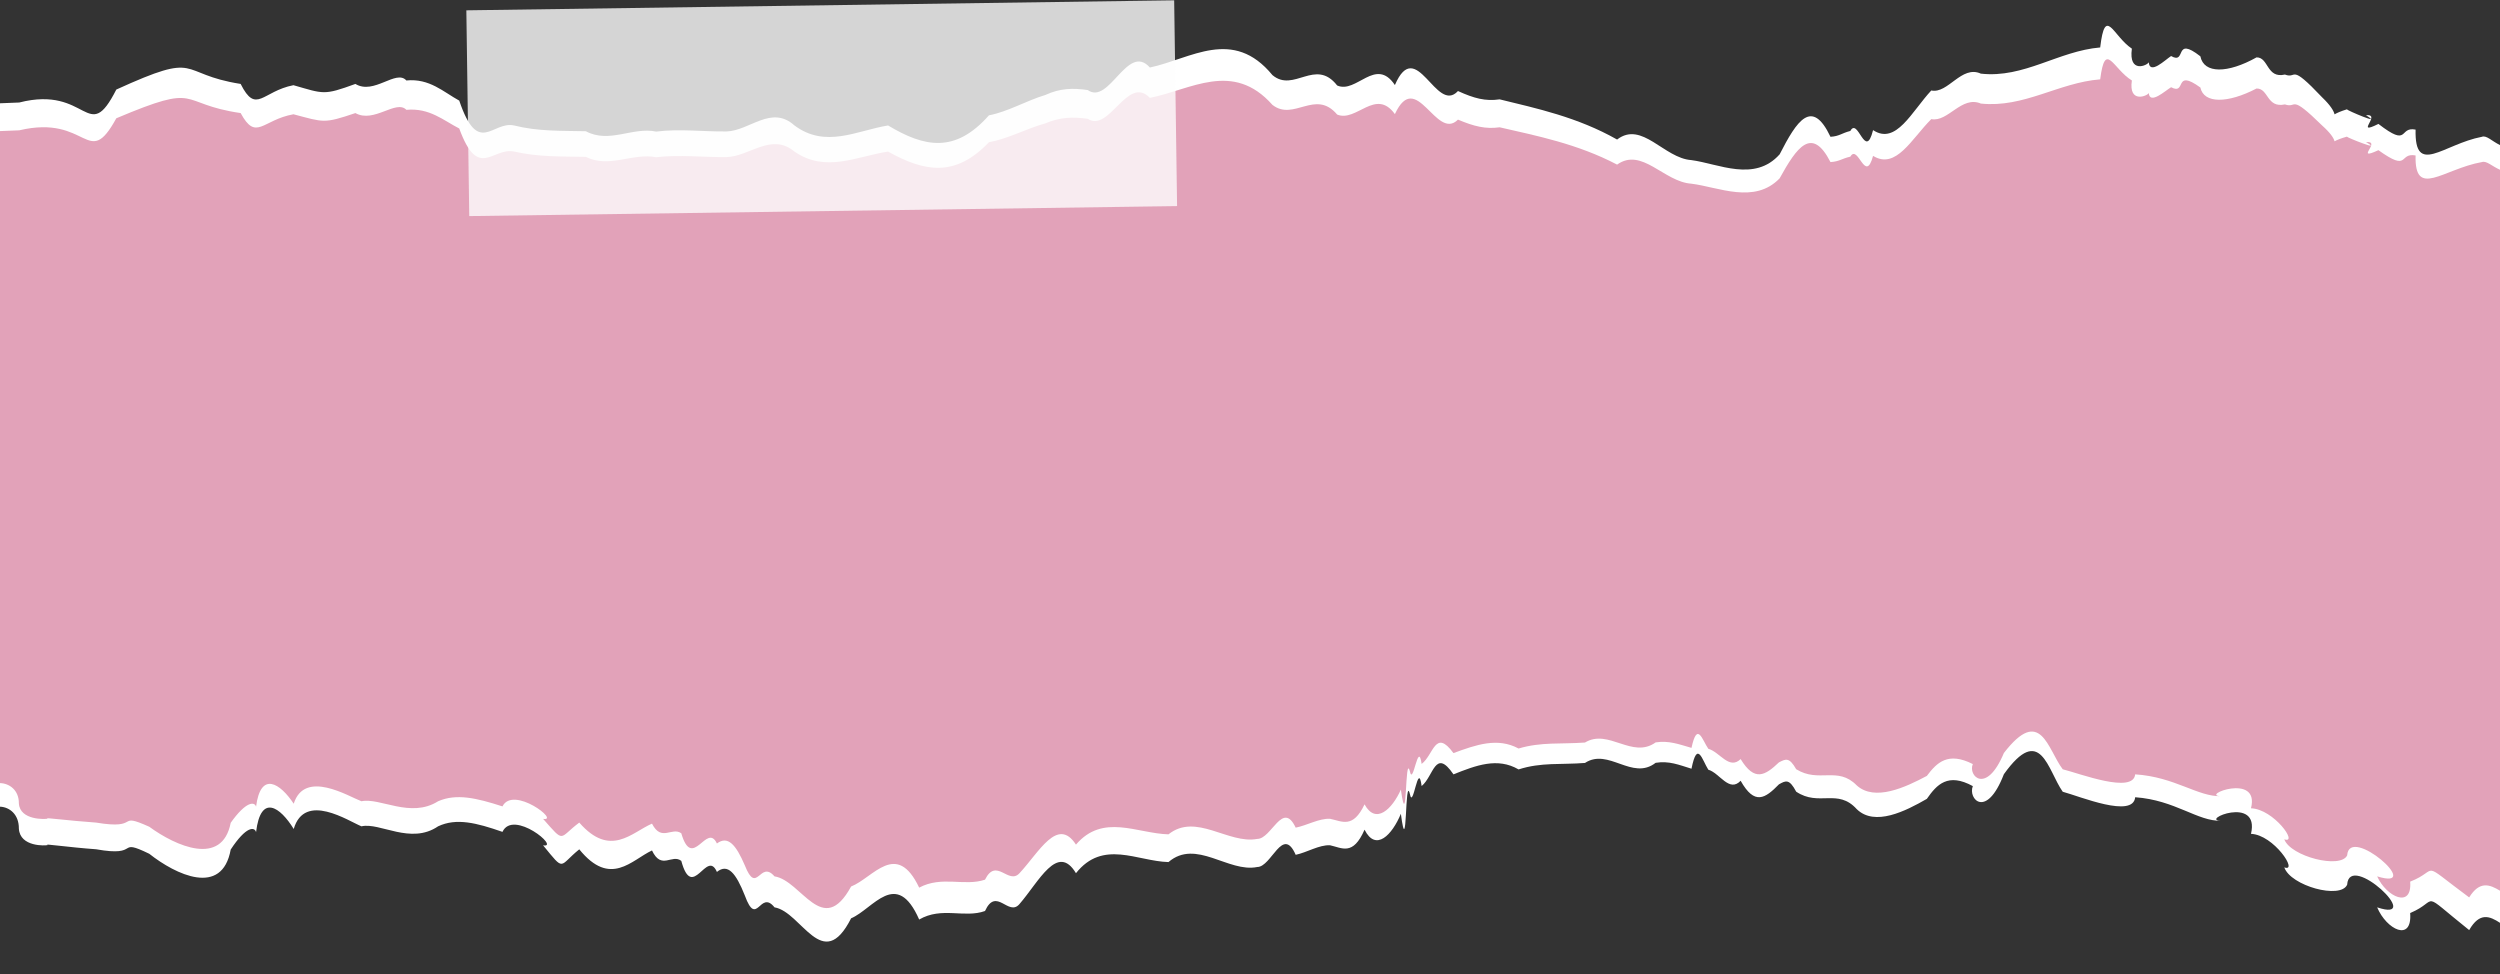
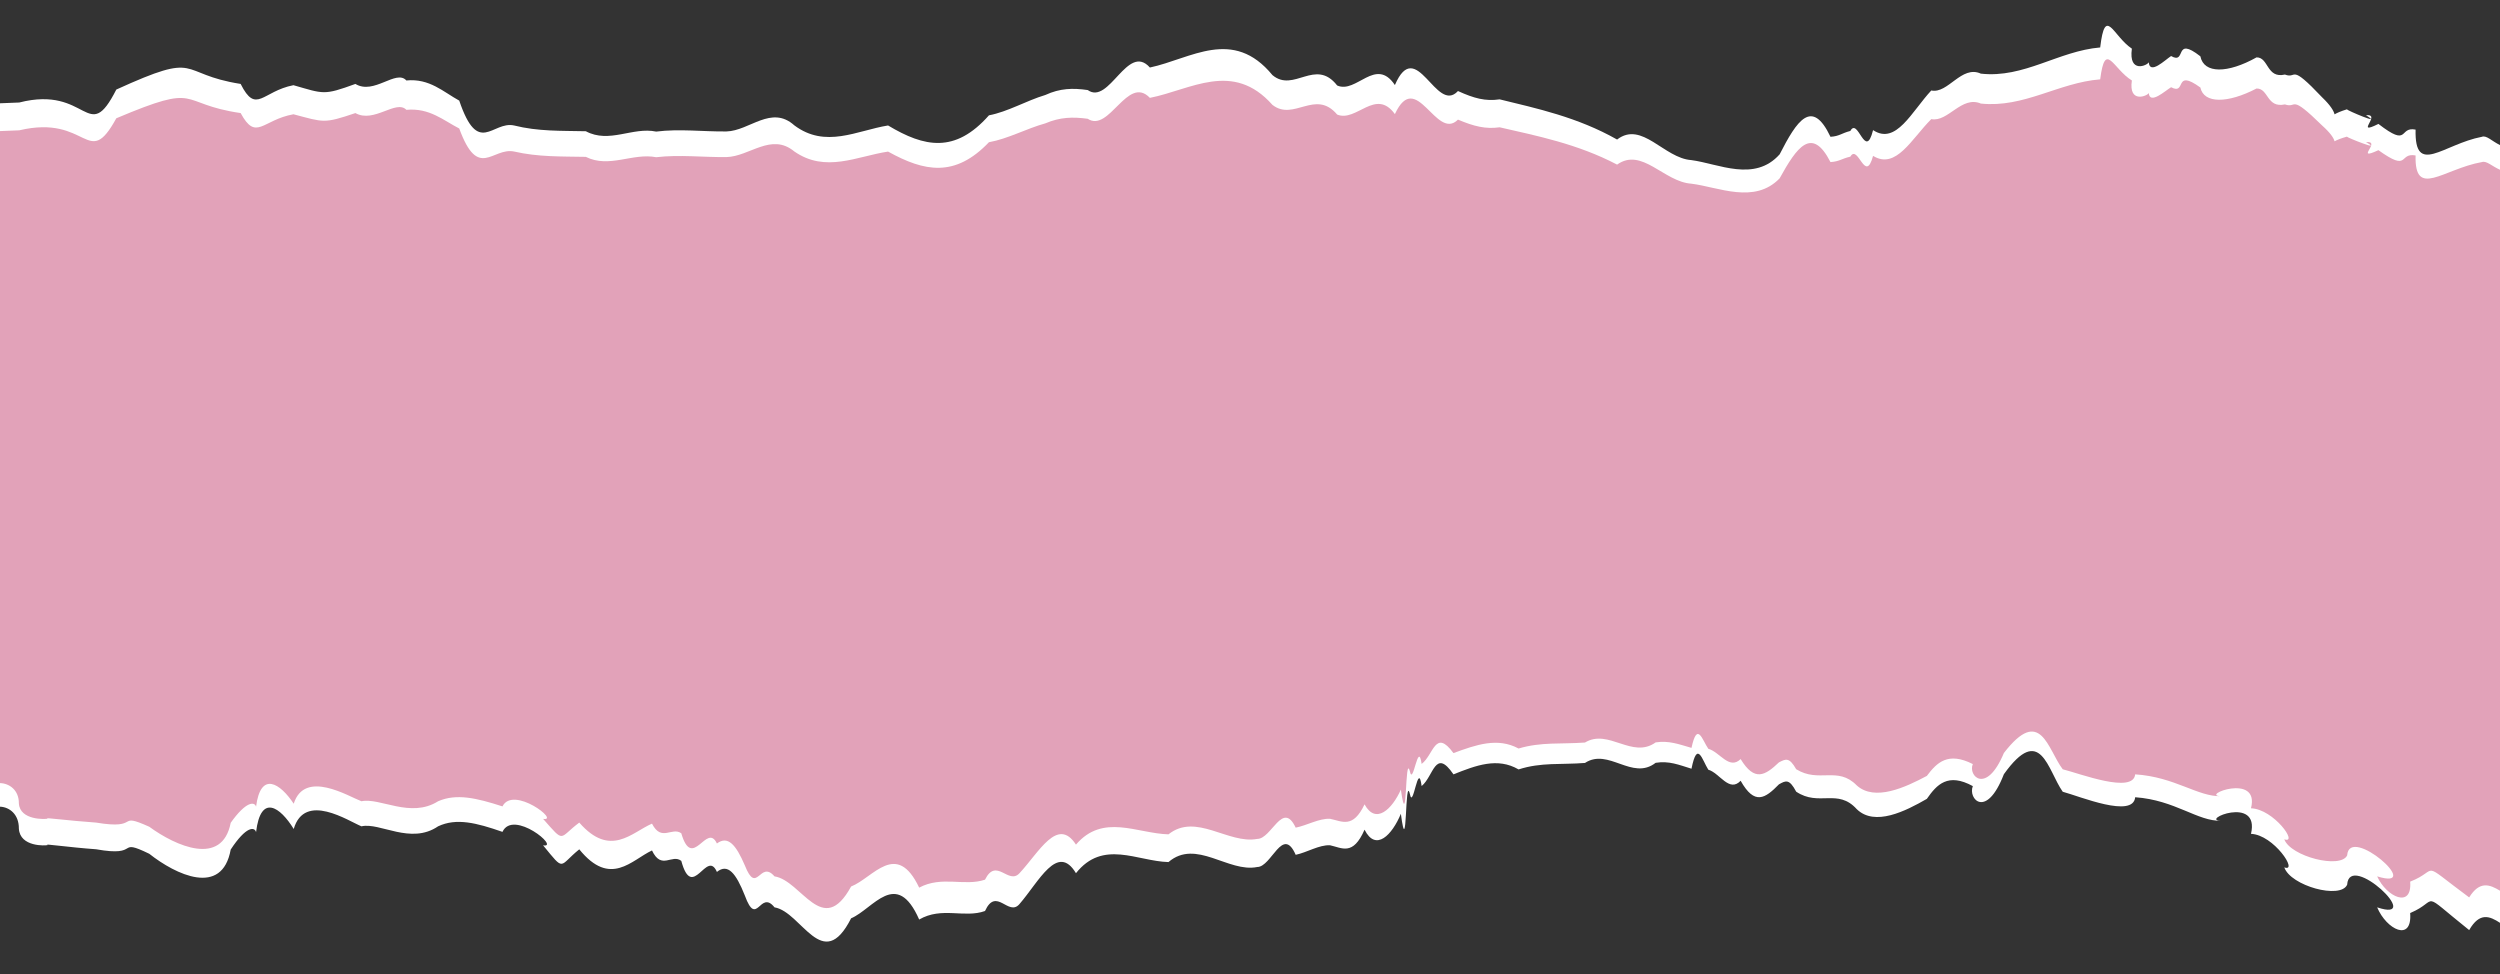
<svg xmlns="http://www.w3.org/2000/svg" fill="#000000" height="138.4" preserveAspectRatio="xMidYMid meet" version="1" viewBox="0.0 0.0 355.1 138.4" width="355.1" zoomAndPan="magnify">
  <rect x="0.0" y="0.0" width="355.1" height="138.4" fill="#333333" stroke="none" />
  <g id="change1_1">
    <path d="M355.11,20.61c-1.17-0.56-1.92-1.43-2.58-1.18c-5.52,1.06-9.58,5.67-9.42-1.02 c-2.45-0.48-0.81,2.64-5.28-0.81c-3.52,1.76,0.57-1.48-1.77-1.23c2.53,1.53-2.68-0.69-2.71-0.84c-0.85,0.26-1.39,0.5-1.75,0.71 c-0.12-0.5-0.58-1.28-1.75-2.4c-4.73-5-3.49-2.56-5.3-3.25c-2.63,0.6-2.29-2.46-4.03-2.44c-4.09,2.29-7.48,2.35-7.98-0.15 c-3.84-3-1.91,1.24-4.16-0.04c-0.83,0.54-3.04,2.72-3.17,0.88c-0.14,0.43-2.9,1.69-2.4-1.93c-2.7-1.79-3.78-6.21-4.5-0.17 c-5.93,0.5-10.81,4.4-16.95,3.72c-2.75-1.26-4.66,2.9-7.04,2.39c-2.79,2.99-5,7.8-8.27,5.63c-1.11,4.42-2.13-1.91-3.23,0.12 c-1.26,0.32-1.54,0.75-2.82,0.83c-2.64-5.55-4.77-2.3-7.22,2.49c-3.57,4-8.68,1.33-12.54,0.82c-3.89-0.26-7.02-5.63-10.55-2.92 c-5.64-3.2-11.47-4.43-16.68-5.71c-2,0.3-3.64-0.14-5.92-1.18c-3.1,3.38-5.91-7.93-8.96-0.85c-2.73-4.09-5.47,1.29-8.2,0.06 c-3.1-3.96-6.15,1.08-9.19-1.47c-5.63-6.84-11.58-2.32-17.41-1.08c-3.18-3.58-5.76,5.39-8.83,3.2c-2.1-0.3-3.91-0.27-6.02,0.7 c-2.7,0.81-5.32,2.38-8.01,2.89c-4.81,5.44-9.16,4.54-14.33,1.44c-4.44,0.72-8.88,3.31-13.32-0.02c-3.27-2.93-6.35,0.78-9.63,0.87 c-3.33,0.04-6.66-0.4-9.99,0.02c-3.33-0.7-6.67,1.74-9.99-0.05c-3.52-0.08-6.78,0.04-10.2-0.82c-3.08-0.67-5.07,4.47-7.78-3.53 c-2.24-1.22-4.22-3.19-7.51-2.86c-1.46-1.63-4.6,2.1-7.24,0.49c-4.52,1.65-4.47,1.42-8.8,0.18c-4.43,0.86-5.29,4.21-7.5-0.18 c-9.15-1.43-5.42-4.78-17.66,0.8c-4.11,8.07-3.96-0.67-13.79,1.84C1.55,14.61,0.67,14.65,0,14.67v99.91 c1.34,0.05,2.7,1.08,2.68,3.12c0.16,2.63,3.81,2.43,4.12,2.33c-0.92-0.25,3.05,0.33,6.85,0.6c6.47,1.16,2.75-1.69,7.55,0.64 c3.76,2.97,10.35,6.15,11.57-0.6c2.21-3.37,3.41-3.24,3.6-2.47c0.66-5.52,3.43-3.58,5.35-0.45c1.56-5.31,7.78-1.12,9.62-0.38 c2.63-0.6,6.98,2.66,10.89,0c2.59-1.22,5.44-0.5,9.14,0.79c1.52-3.27,8.28,2.36,5.77,1.91c3.14,3.83,2.17,2.97,5.14,0.57 c4.42,5.45,7.45,1.5,10.33,0.16c1.35,2.85,2.82,0.44,4.16,1.48c1.59,5.86,3.61-1.77,5.06,1.57c1.55-1.25,2.7,0.16,3.97,3.36 c1.72,4.68,2.13-0.94,4.21,1.67c3.86,0.64,6.84,9.54,10.88,1.56c3.15-1.34,6.44-7.16,9.67,0.17c3.24-1.87,6.42-0.15,9.35-1.21 c1.61-3.5,3.32,0.85,4.89-0.98c2.76-3.17,5.41-8.76,8.03-4.39c3.83-4.83,8.67-1.7,13.14-1.58c3.91-3.36,8.49,1.54,12.61,0.7 c2.04,0.01,3.6-5.97,5.46-1.73c1.61-0.34,3.32-1.43,4.87-1.36c1.71,0.37,3.26,1.56,4.91-2.21c1.6,3.18,3.92,0.74,5.16-2.26 c0.93,7.12,0.55-5.74,1.28-2.81c0.46,2.37,1.17-4.91,1.67-1.13c1.71-1.39,1.92-5.48,4.52-1.66c3.24-1.29,6.26-2.44,9.25-0.7 c3.21-1.04,6.06-0.65,9.43-0.92c3.34-2.19,6.7,2.57,10.04-0.02c1.91-0.3,3.24,0.27,5.09,0.84c0.83-4.15,1.53-1.2,2.39,0.14 c1.62,0.47,2.96,3.29,4.59,1.57c1.98,3.51,3.46,2.54,5.44,0.51c0.98-0.55,1.47-0.81,2.45,1.04c3.24,2.17,5.89-0.52,8.6,2.48 c2.56,2.5,6.94,0.28,9.96-1.46c1.41-2.03,2.99-3.75,6.53-1.81c-0.73,1.79,1.91,4.78,4.41-1.69c5.23-7.31,6.2-0.58,8.36,2.49 c2.47,0.67,10.01,3.81,10.29,0.78c5.68,0.4,8.89,3.46,12.22,3.34c-3.19-0.02,5.54-3.71,4.23,1.86c3.23,0.12,6.8,5.52,4.73,4.76 c0.89,2.62,8,4.58,8.93,2.46c0.3-4.82,11.15,5.52,4.26,3.22c1.33,3.17,5,4.99,4.69,0.81c4.34-1.83,1.07-3.42,8.38,2.42 c1.49-2.59,2.93-1.98,4.38-1.03V20.61z" fill="#ffffff" />
  </g>
  <g id="change2_1">
    <path d="M355.11,24.12c-1.17-0.52-1.92-1.32-2.58-1.1c-5.52,0.99-9.58,5.25-9.42-0.94 c-2.45-0.44-0.81,2.45-5.28-0.75c-3.52,1.63,0.57-1.37-1.77-1.14c2.53,1.42-2.68-0.64-2.71-0.78c-0.85,0.24-1.39,0.46-1.75,0.66 c-0.12-0.47-0.58-1.18-1.75-2.23c-4.73-4.64-3.49-2.38-5.3-3.01c-2.63,0.55-2.29-2.28-4.03-2.26c-4.09,2.13-7.48,2.18-7.98-0.14 c-3.84-2.78-1.91,1.14-4.16-0.04c-0.83,0.5-3.04,2.53-3.17,0.82c-0.14,0.4-2.9,1.56-2.4-1.78c-2.7-1.66-3.78-5.76-4.5-0.16 c-5.93,0.47-10.81,4.08-16.95,3.44c-2.75-1.17-4.66,2.68-7.04,2.21c-2.79,2.77-5,7.23-8.27,5.22c-1.11,4.1-2.13-1.77-3.23,0.11 c-1.26,0.29-1.54,0.69-2.82,0.77c-2.64-5.15-4.77-2.13-7.22,2.31c-3.57,3.71-8.68,1.24-12.54,0.76c-3.89-0.25-7.02-5.22-10.55-2.71 c-5.64-2.96-11.47-4.1-16.68-5.3c-2,0.28-3.64-0.13-5.92-1.09c-3.1,3.13-5.91-7.36-8.96-0.78c-2.73-3.79-5.47,1.2-8.2,0.06 c-3.1-3.67-6.15,1-9.19-1.37c-5.63-6.34-11.58-2.15-17.41-1c-3.18-3.32-5.76,5-8.83,2.97c-2.1-0.28-3.91-0.25-6.02,0.65 c-2.7,0.75-5.32,2.2-8.01,2.68c-4.81,5.04-9.16,4.2-14.33,1.33c-4.44,0.67-8.88,3.07-13.32-0.02c-3.27-2.71-6.35,0.72-9.63,0.8 c-3.33,0.04-6.66-0.37-9.99,0.02c-3.33-0.65-6.67,1.61-9.99-0.05c-3.52-0.07-6.78,0.03-10.2-0.76c-3.08-0.62-5.07,4.14-7.78-3.27 c-2.24-1.14-4.22-2.96-7.51-2.65c-1.46-1.51-4.6,1.95-7.24,0.46c-4.52,1.53-4.47,1.31-8.8,0.17c-4.43,0.8-5.29,3.9-7.5-0.17 c-9.15-1.33-5.42-4.43-17.66,0.74c-4.11,7.48-3.96-0.62-13.79,1.71C1.55,18.56,0.67,18.6,0,18.62v92.61c1.34,0.04,2.7,1,2.68,2.89 c0.16,2.44,3.81,2.25,4.12,2.16c-0.92-0.23,3.05,0.3,6.85,0.56c6.47,1.08,2.75-1.57,7.55,0.59c3.76,2.75,10.35,5.7,11.57-0.56 c2.21-3.12,3.41-3.01,3.6-2.29c0.66-5.12,3.43-3.32,5.35-0.42c1.56-4.92,7.78-1.04,9.62-0.35c2.63-0.56,6.98,2.47,10.89,0 c2.59-1.13,5.44-0.47,9.14,0.73c1.52-3.03,8.28,2.19,5.77,1.77c3.14,3.55,2.17,2.75,5.14,0.53c4.42,5.05,7.45,1.39,10.33,0.15 c1.35,2.64,2.82,0.41,4.16,1.37c1.59,5.43,3.61-1.64,5.06,1.45c1.55-1.16,2.7,0.15,3.97,3.12c1.72,4.34,2.13-0.87,4.21,1.55 c3.86,0.59,6.84,8.84,10.88,1.44c3.15-1.24,6.44-6.63,9.67,0.16c3.24-1.73,6.42-0.14,9.35-1.13c1.61-3.24,3.32,0.78,4.89-0.91 c2.76-2.94,5.41-8.12,8.03-4.07c3.83-4.48,8.67-1.58,13.14-1.46c3.91-3.12,8.49,1.43,12.61,0.65c2.04,0.01,3.6-5.54,5.46-1.6 c1.61-0.32,3.32-1.33,4.87-1.26c1.71,0.35,3.26,1.44,4.91-2.05c1.6,2.94,3.92,0.68,5.16-2.09c0.93,6.6,0.55-5.32,1.28-2.6 c0.46,2.2,1.17-4.55,1.67-1.05c1.71-1.29,1.92-5.08,4.52-1.54c3.24-1.19,6.26-2.26,9.25-0.65c3.21-0.96,6.06-0.6,9.43-0.85 c3.34-2.03,6.7,2.38,10.04-0.02c1.91-0.28,3.24,0.25,5.09,0.78c0.83-3.84,1.53-1.11,2.39,0.13c1.62,0.44,2.96,3.05,4.59,1.46 c1.98,3.25,3.46,2.35,5.44,0.47c0.98-0.51,1.47-0.75,2.45,0.97c3.24,2.01,5.89-0.48,8.6,2.3c2.56,2.32,6.94,0.26,9.96-1.35 c1.41-1.88,2.99-3.48,6.53-1.68c-0.73,1.66,1.91,4.43,4.41-1.57c5.23-6.78,6.2-0.54,8.36,2.31c2.47,0.62,10.01,3.53,10.29,0.72 c5.68,0.37,8.89,3.21,12.22,3.1c-3.19-0.02,5.54-3.44,4.23,1.72c3.23,0.11,6.8,5.11,4.73,4.41c0.89,2.43,8,4.25,8.93,2.28 c0.3-4.47,11.15,5.12,4.26,2.98c1.33,2.94,5,4.63,4.69,0.75c4.34-1.7,1.07-3.17,8.38,2.24c1.49-2.4,2.93-1.83,4.38-0.95V24.12z" fill="#e2a2b9" />
  </g>
  <g id="change3_1">
-     <path d="M66.44 0.75H166.99V29.98H66.44z" fill="#fefefe" opacity="0.8" transform="rotate(-.81 117.025 15.307)" />
-   </g>
+     </g>
</svg>